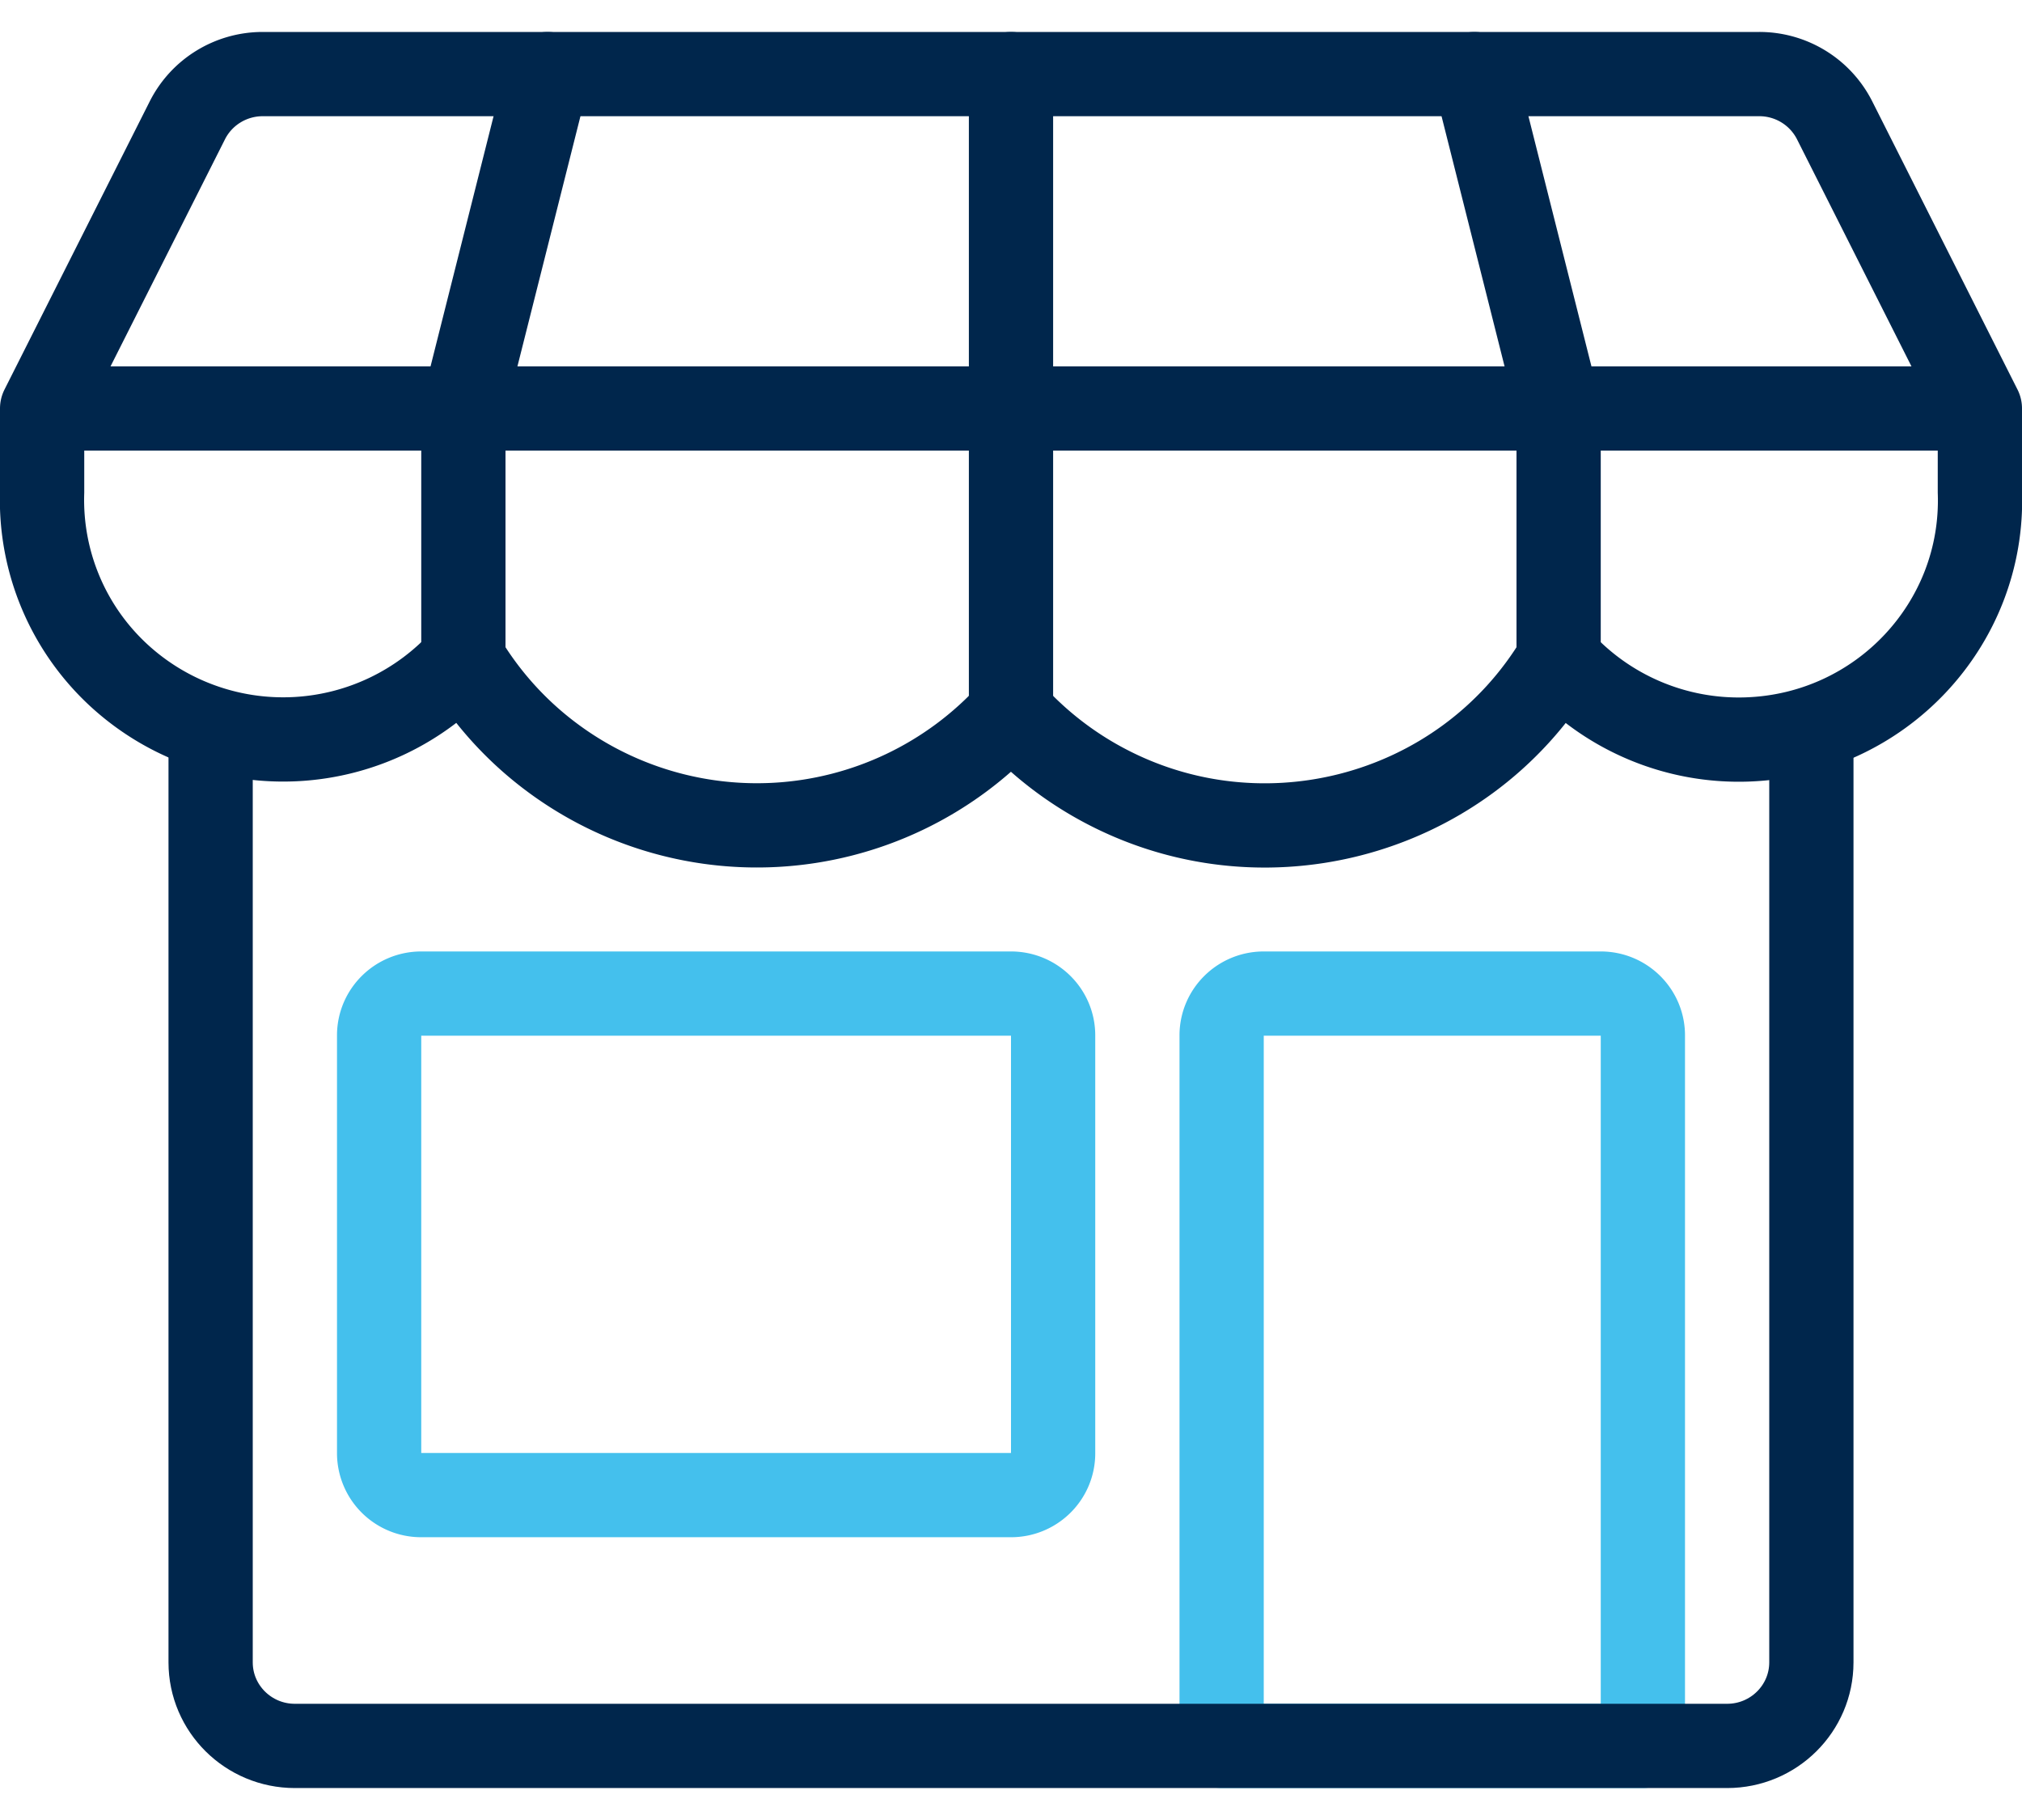
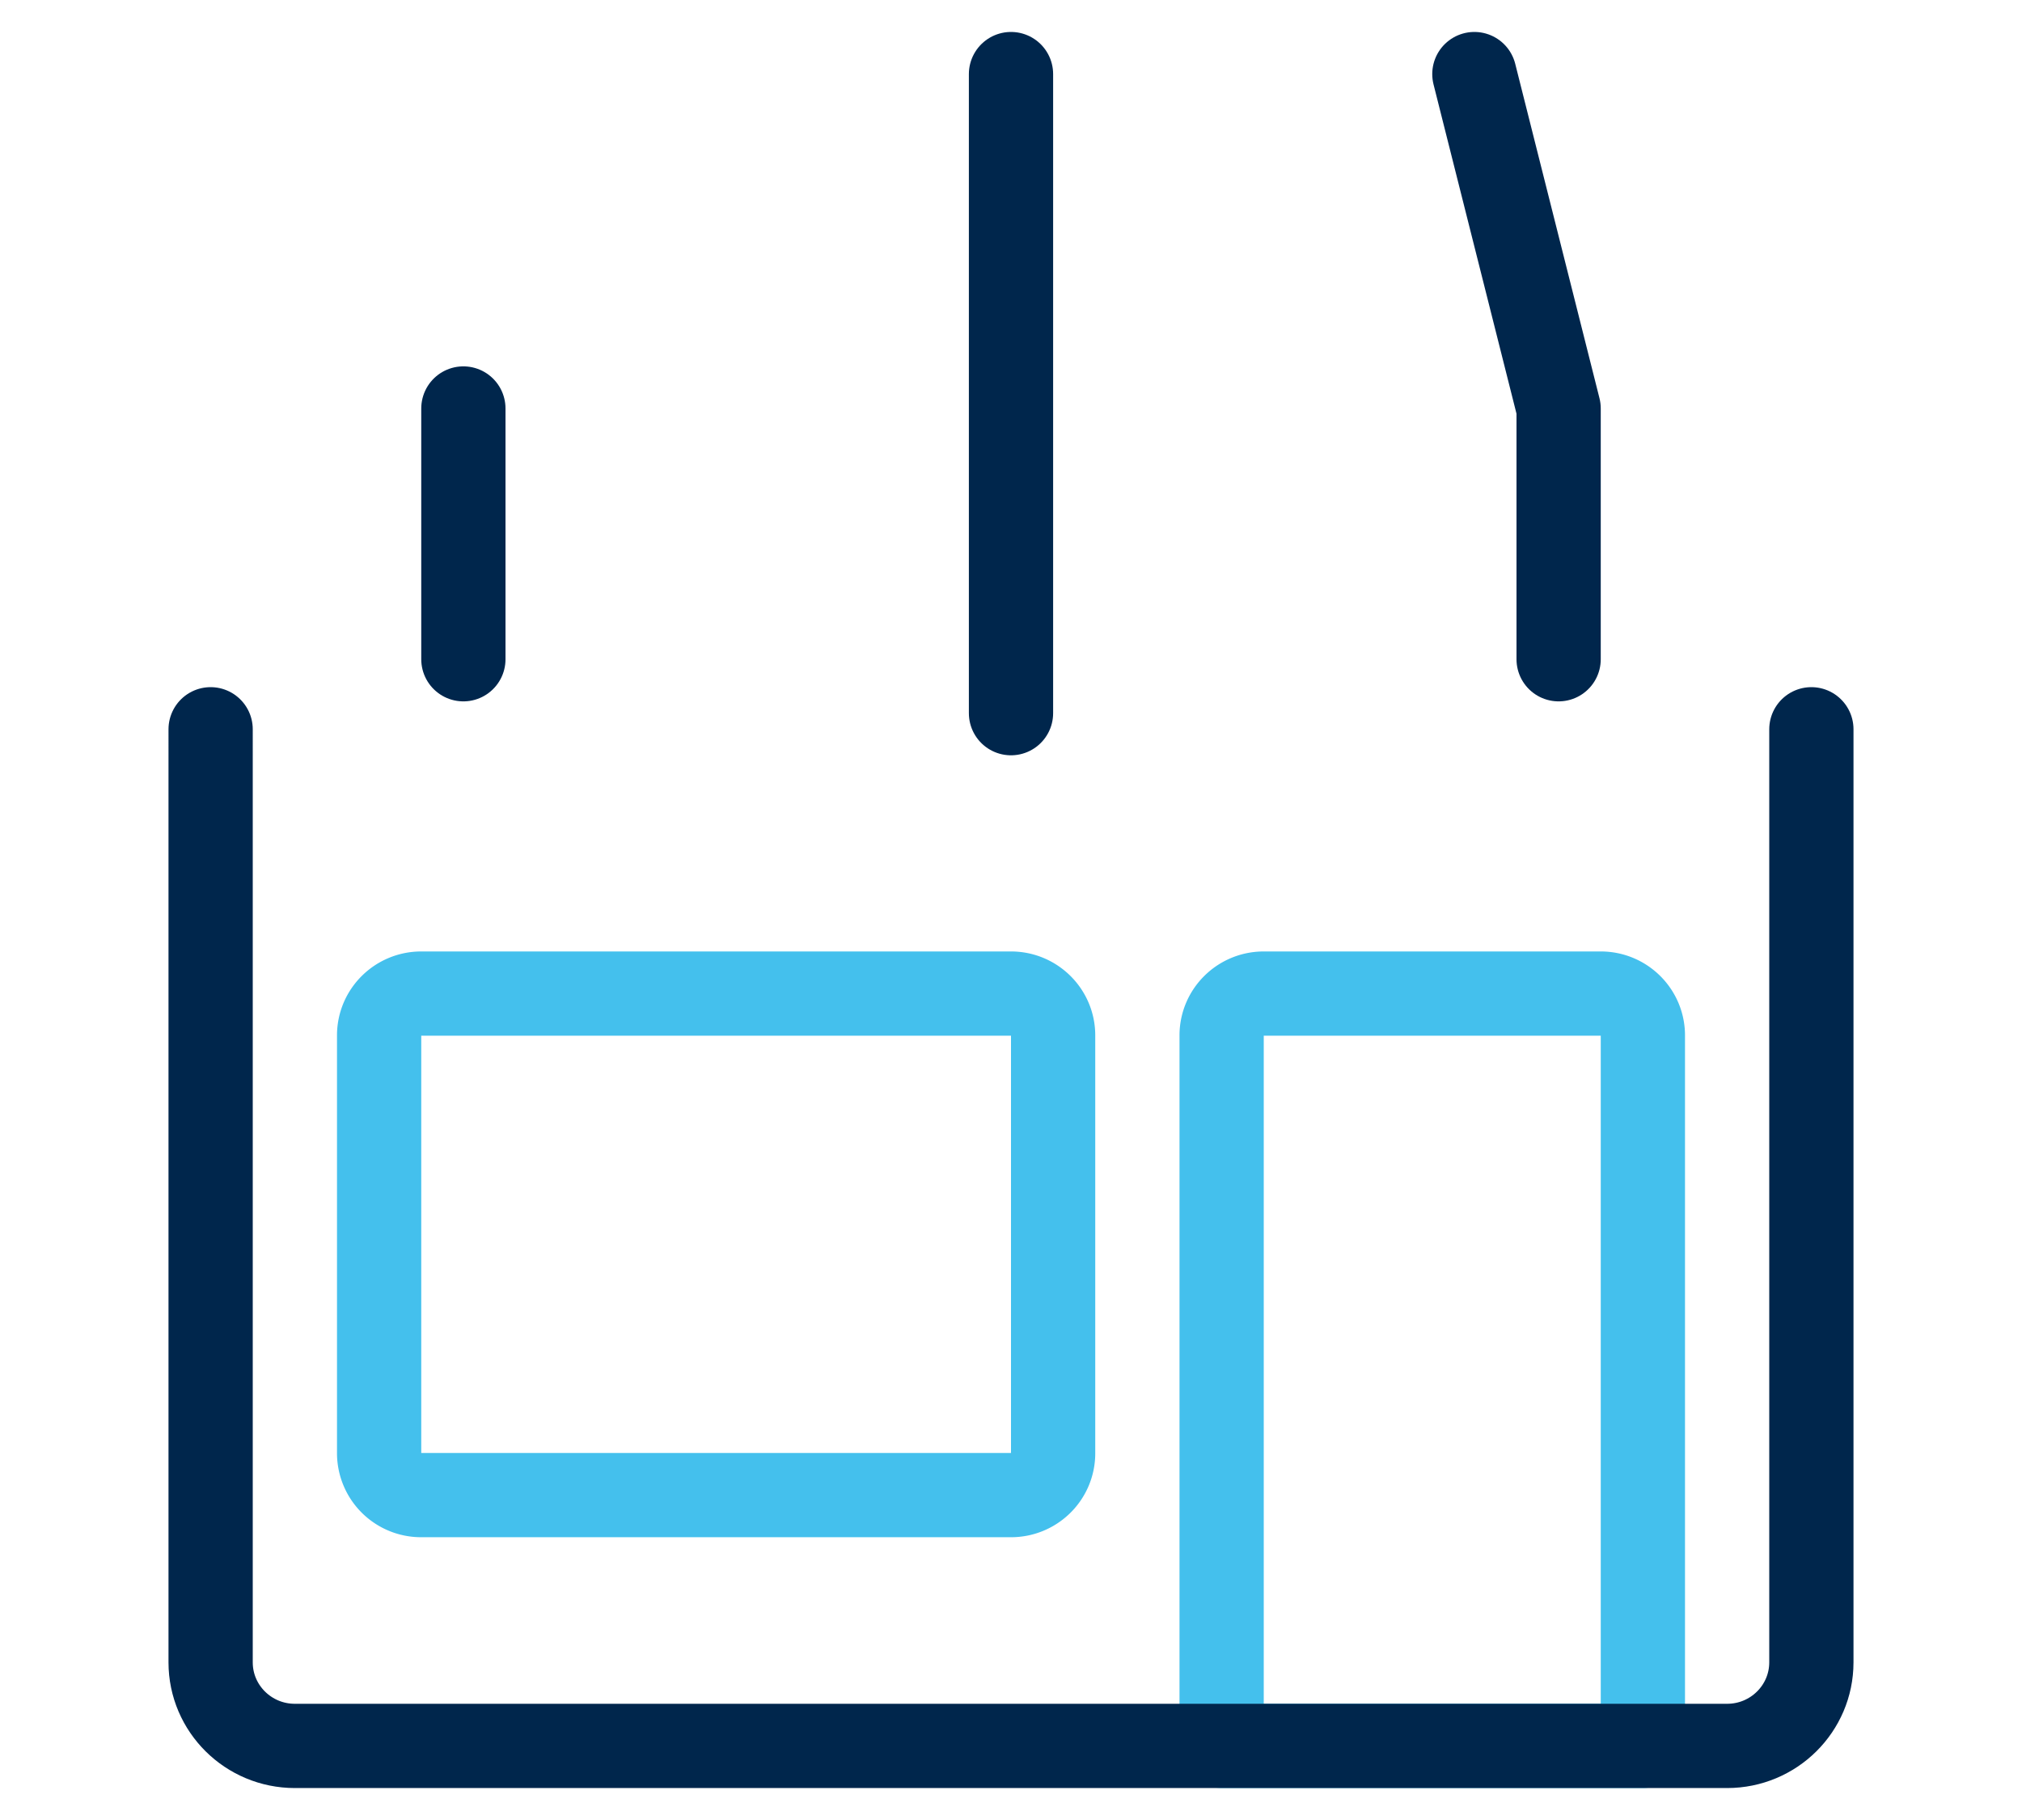
<svg xmlns="http://www.w3.org/2000/svg" viewBox="0 0 30 27" width="30" height="27">
  <g fill="none" fill-rule="evenodd" stroke-linecap="round" stroke-linejoin="round" stroke-width="1.25">
    <path stroke="#44C0ED" d="M6.25 22.18a.623.623 0 0 1-.625-.62v-6.2c0-.342.28-.62.625-.62H15c.345 0 .625.278.625.62v6.2c0 .343-.28.62-.625.62H6.25zm18.125 3.72h-6.25V15.36h0c0-.342.28-.62.625-.62h5c.345 0 .625.278.625.62V25.9z" />
-     <path stroke="#00264C" d="M27.22 1.785h0a1.251 1.251 0 0 0-1.117-.686H3.898h0c-.474 0-.906.266-1.118.686L.625 6.06h28.75L27.22 1.785zM29.375 7.3h0c.069 1.959-1.477 3.602-3.451 3.67a3.591 3.591 0 0 1-2.799-1.19h0c-1.422 2.386-4.526 3.177-6.931 1.766A5.052 5.052 0 0 1 15 10.573h0a5.088 5.088 0 0 1-7.145.391 5.028 5.028 0 0 1-.98-1.184h0a3.599 3.599 0 0 1-5.053.291A3.537 3.537 0 0 1 .625 7.3V6.06h28.75V7.3z" />
-     <path stroke="#00264C" d="M6.875 9.78V6.06l1.25-4.961M15 10.58V1.099m8.125 8.681V6.06l-1.25-4.961m5 9.72v13.842h0c0 .685-.56 1.24-1.25 1.24H4.375h0c-.69 0-1.25-.555-1.25-1.24 0 0 0 0 0 0V10.819" />
+     <path stroke="#00264C" d="M6.875 9.78V6.06M15 10.58V1.099m8.125 8.681V6.06l-1.25-4.961m5 9.72v13.842h0c0 .685-.56 1.24-1.25 1.24H4.375h0c-.69 0-1.25-.555-1.25-1.24 0 0 0 0 0 0V10.819" />
  </g>
</svg>